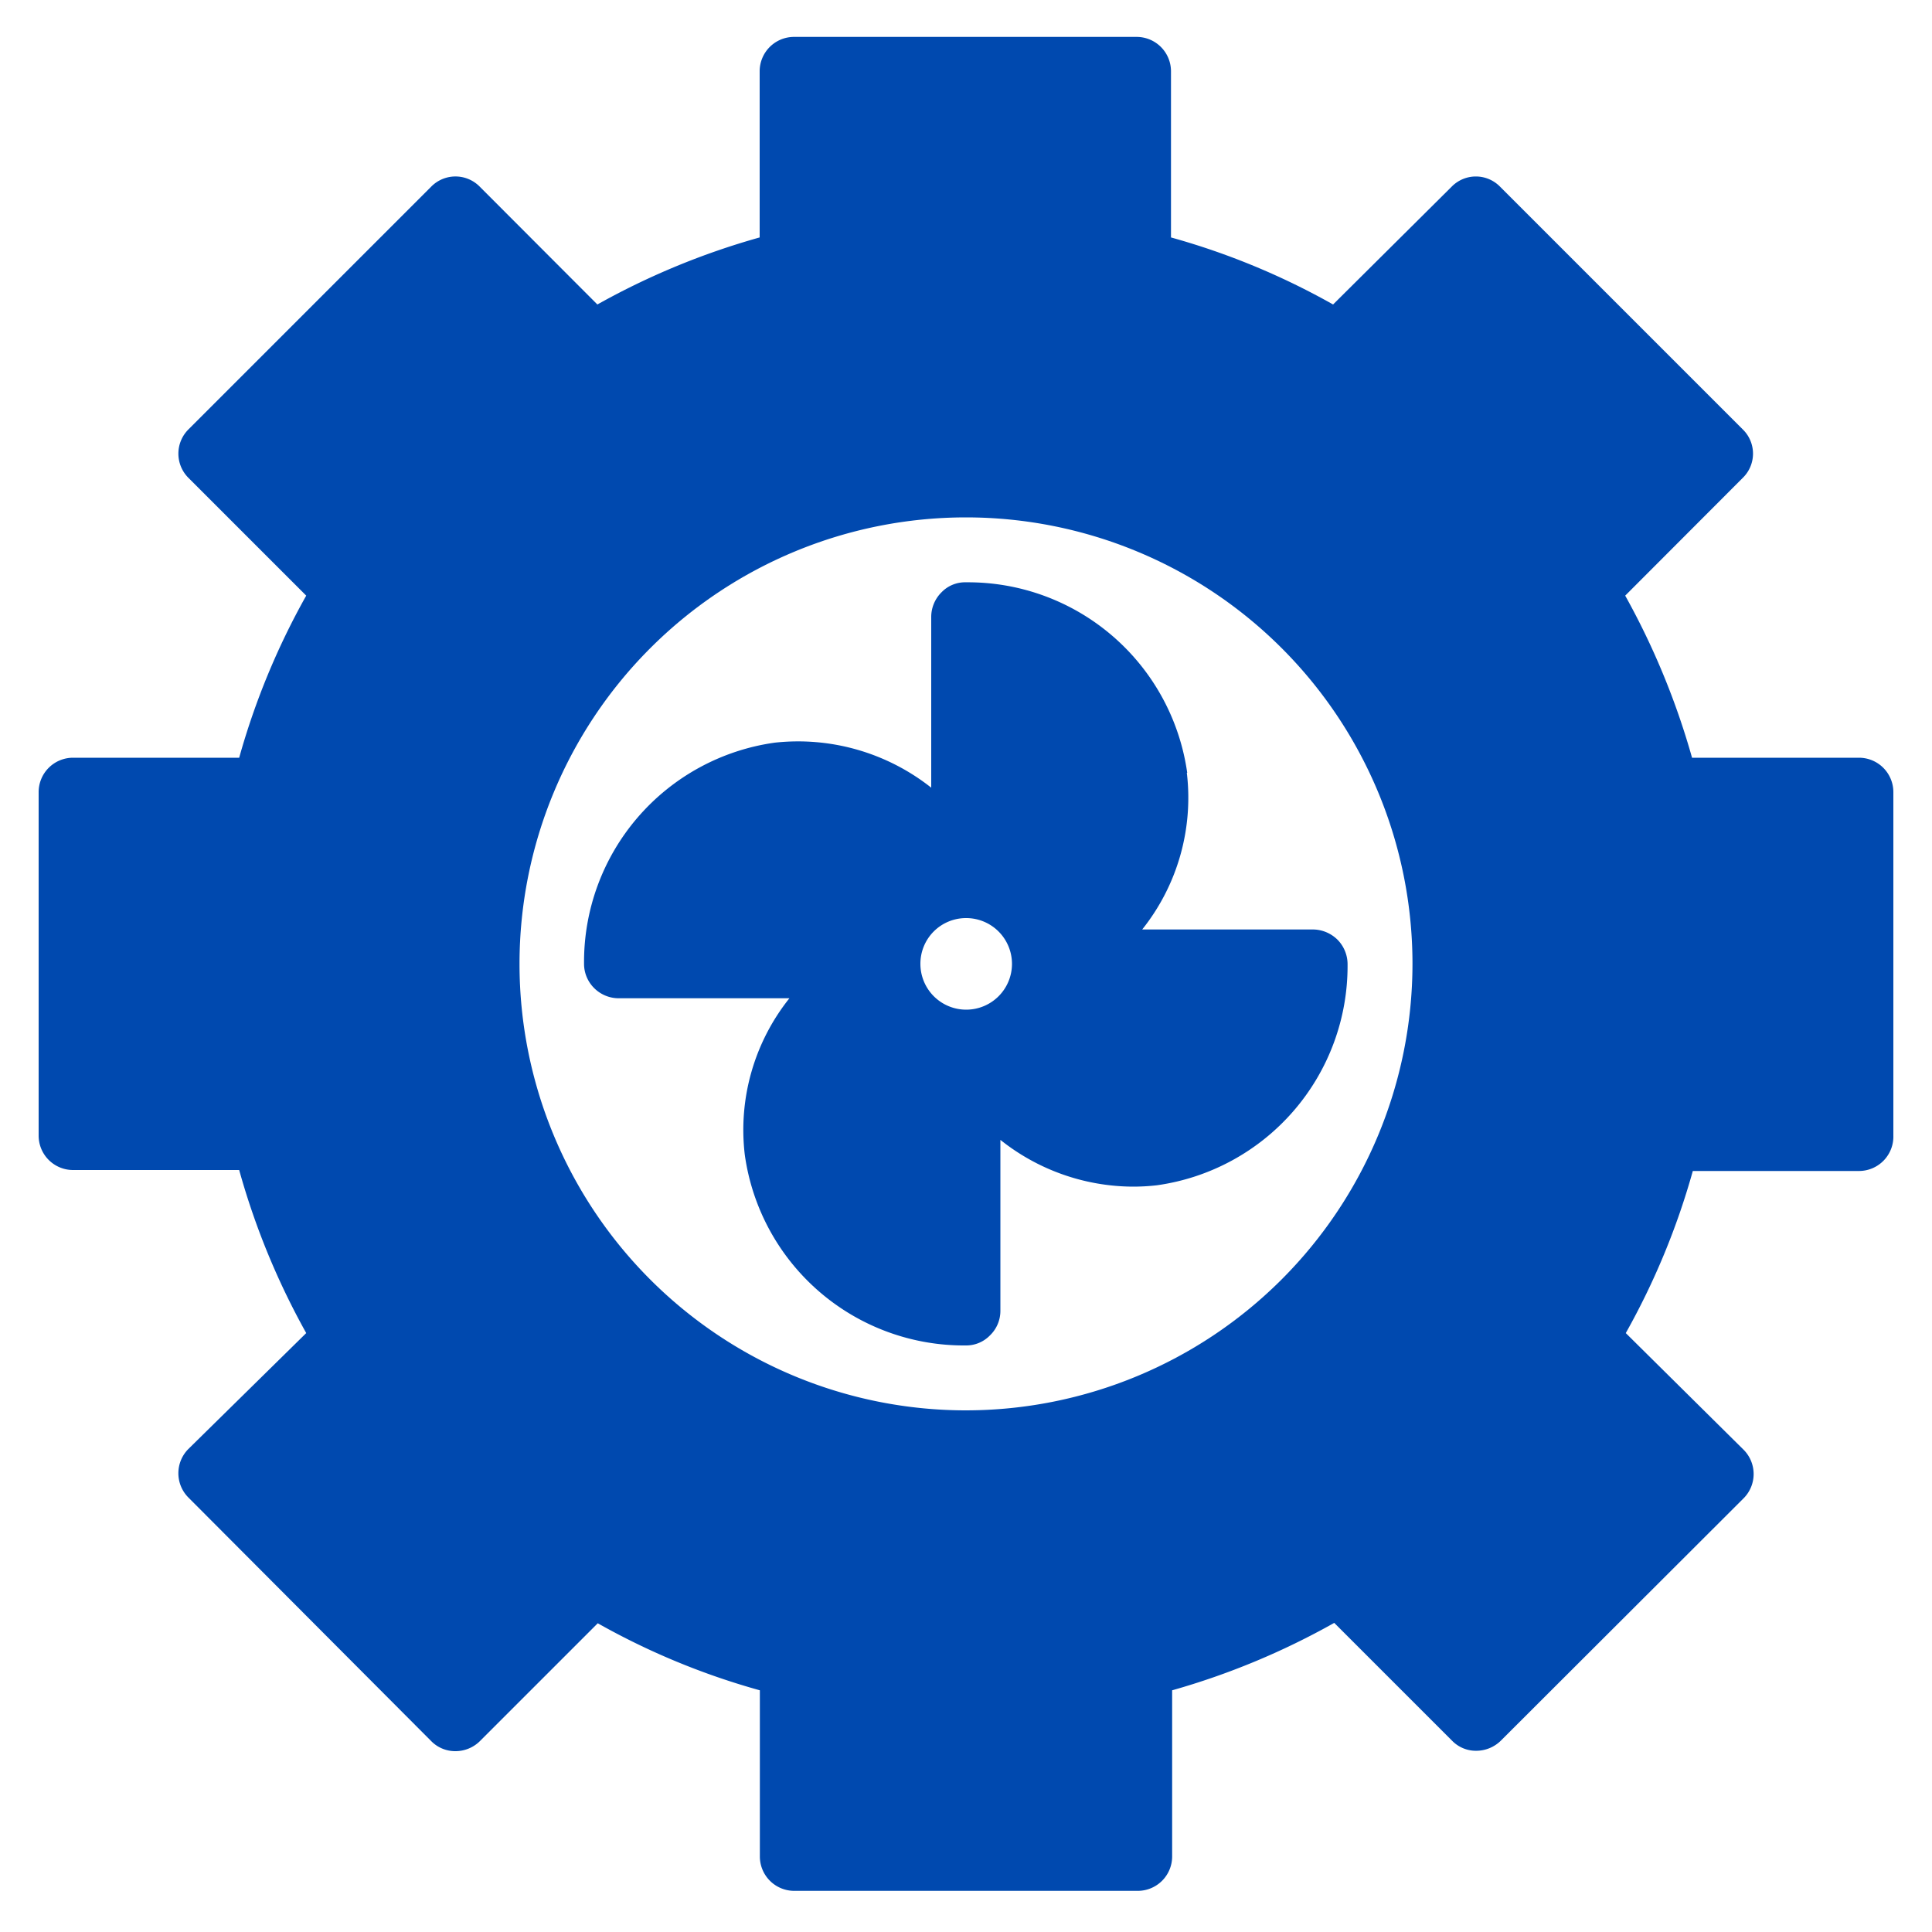
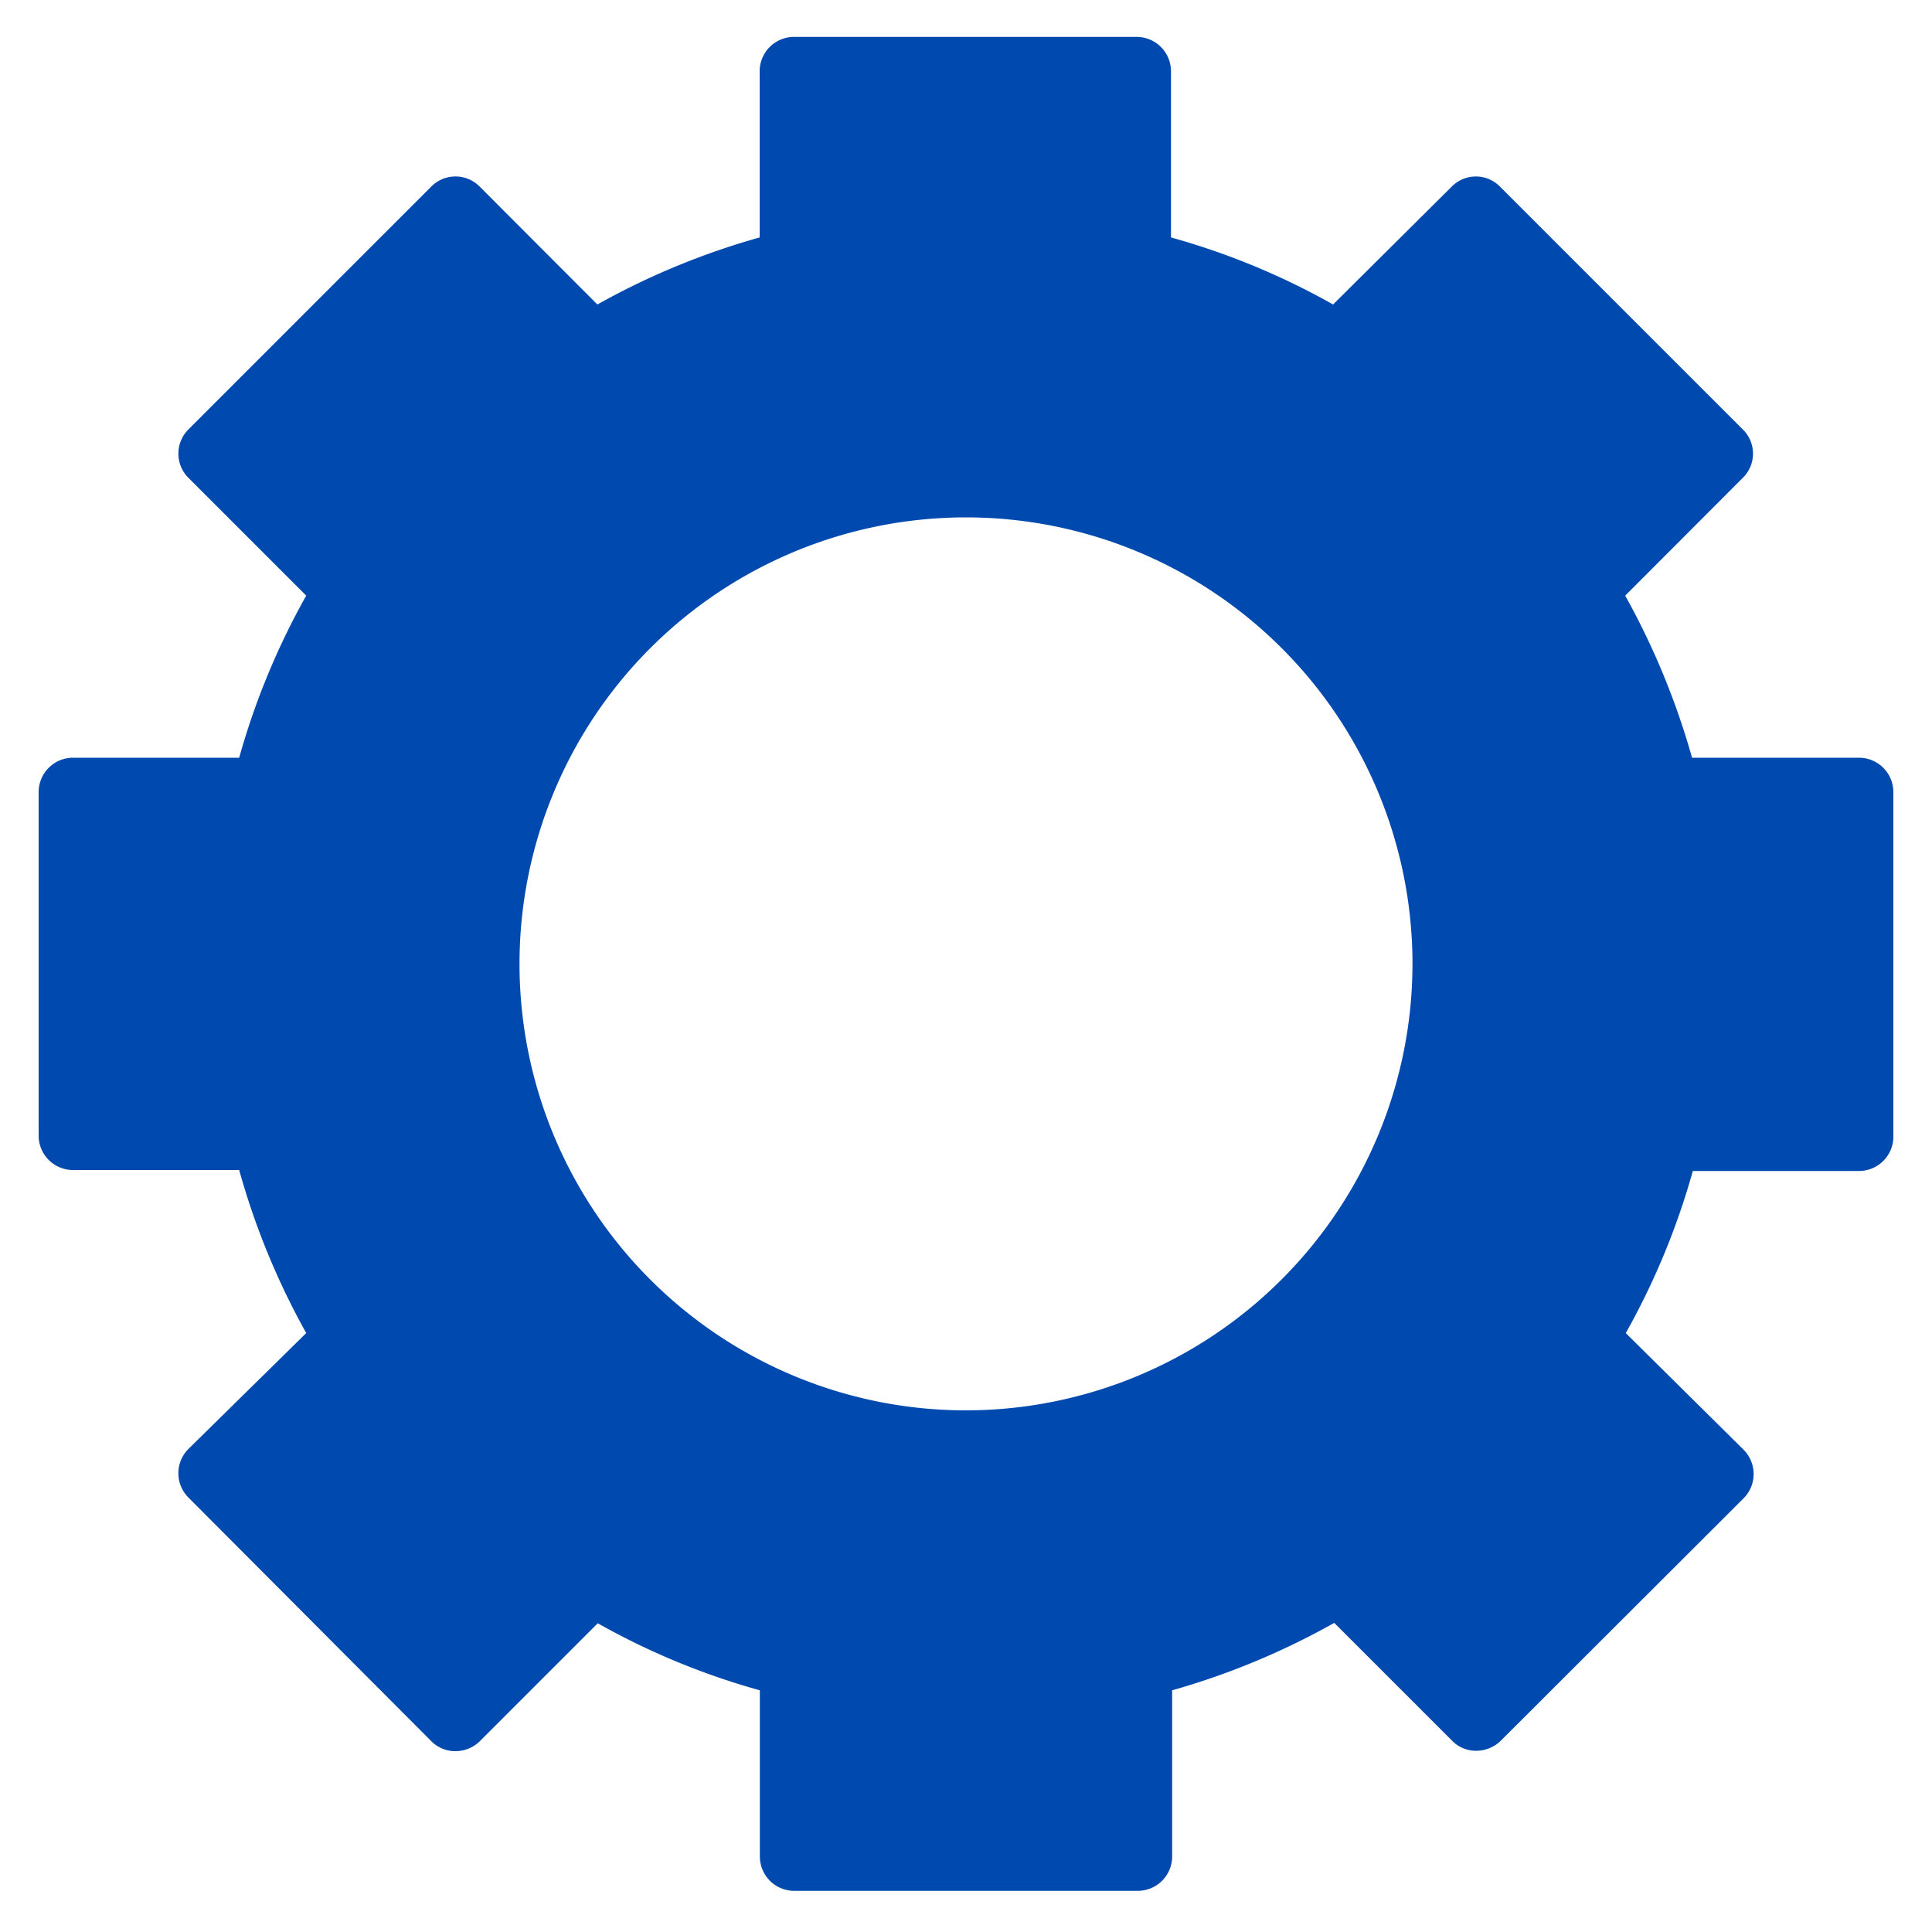
<svg xmlns="http://www.w3.org/2000/svg" id="Layer_1" data-name="Layer 1" width="100" height="100" viewBox="0 0 100 100">
  <defs>
    <style>.cls-1{fill:#0049af;}</style>
  </defs>
  <path class="cls-1" d="M96.22,39.22H87.58a38.93,38.93,0,0,0-3.46-8.39l6.09-6.1a1.75,1.75,0,0,0,0-2.5L77.64,9.66a1.75,1.75,0,0,0-2.5,0L69,15.76a37.5,37.5,0,0,0-8.39-3.47V3.68a1.78,1.78,0,0,0-1.78-1.77H41.09a1.78,1.78,0,0,0-1.77,1.77v8.61a38.34,38.34,0,0,0-8.4,3.47l-6.09-6.1a1.76,1.76,0,0,0-2.51,0L9.75,22.23a1.77,1.77,0,0,0,0,2.5l6.1,6.1a38,38,0,0,0-3.47,8.39H3.78A1.78,1.78,0,0,0,2,41V58.78a1.78,1.78,0,0,0,1.78,1.78h8.6A38.46,38.46,0,0,0,15.85,69L9.75,75a1.78,1.78,0,0,0,0,2.51L22.32,90.12a1.74,1.74,0,0,0,1.26.52,1.8,1.8,0,0,0,1.26-.52l6.1-6.1a37.5,37.5,0,0,0,8.39,3.47v8.6a1.78,1.78,0,0,0,1.78,1.78H58.89a1.78,1.78,0,0,0,1.78-1.78v-8.6A38.46,38.46,0,0,0,69.06,84l6.1,6.1a1.72,1.72,0,0,0,1.26.52,1.82,1.82,0,0,0,1.26-.52L90.25,77.55a1.78,1.78,0,0,0,0-2.51L84.15,69a38,38,0,0,0,3.47-8.39h8.6A1.78,1.78,0,0,0,98,58.78V41A1.78,1.78,0,0,0,96.22,39.22ZM50,73A23.11,23.11,0,1,1,73.11,49.89,23.13,23.13,0,0,1,50,73Z" />
-   <path class="cls-1" d="M61.45,40A11.46,11.46,0,0,0,50,30.14a1.69,1.69,0,0,0-1.26.51,1.8,1.8,0,0,0-.54,1.27v8.85a11.11,11.11,0,0,0-8.1-2.33,11.46,11.46,0,0,0-9.87,11.43,1.77,1.77,0,0,0,.51,1.26,1.8,1.8,0,0,0,1.27.54h8.85a10.92,10.92,0,0,0-2.31,8.1A11.45,11.45,0,0,0,50,69.64h0a1.71,1.71,0,0,0,1.24-.52,1.76,1.76,0,0,0,.54-1.26V59a11.08,11.08,0,0,0,6.82,2.42,10.86,10.86,0,0,0,1.28-.07,11.46,11.46,0,0,0,9.87-11.43,1.81,1.81,0,0,0-.51-1.27A1.83,1.83,0,0,0,68,48.11H59.12A10.93,10.93,0,0,0,61.43,40ZM50,47.52a2.37,2.37,0,1,1-2.36,2.37A2.36,2.36,0,0,1,50,47.52Z" />
</svg>